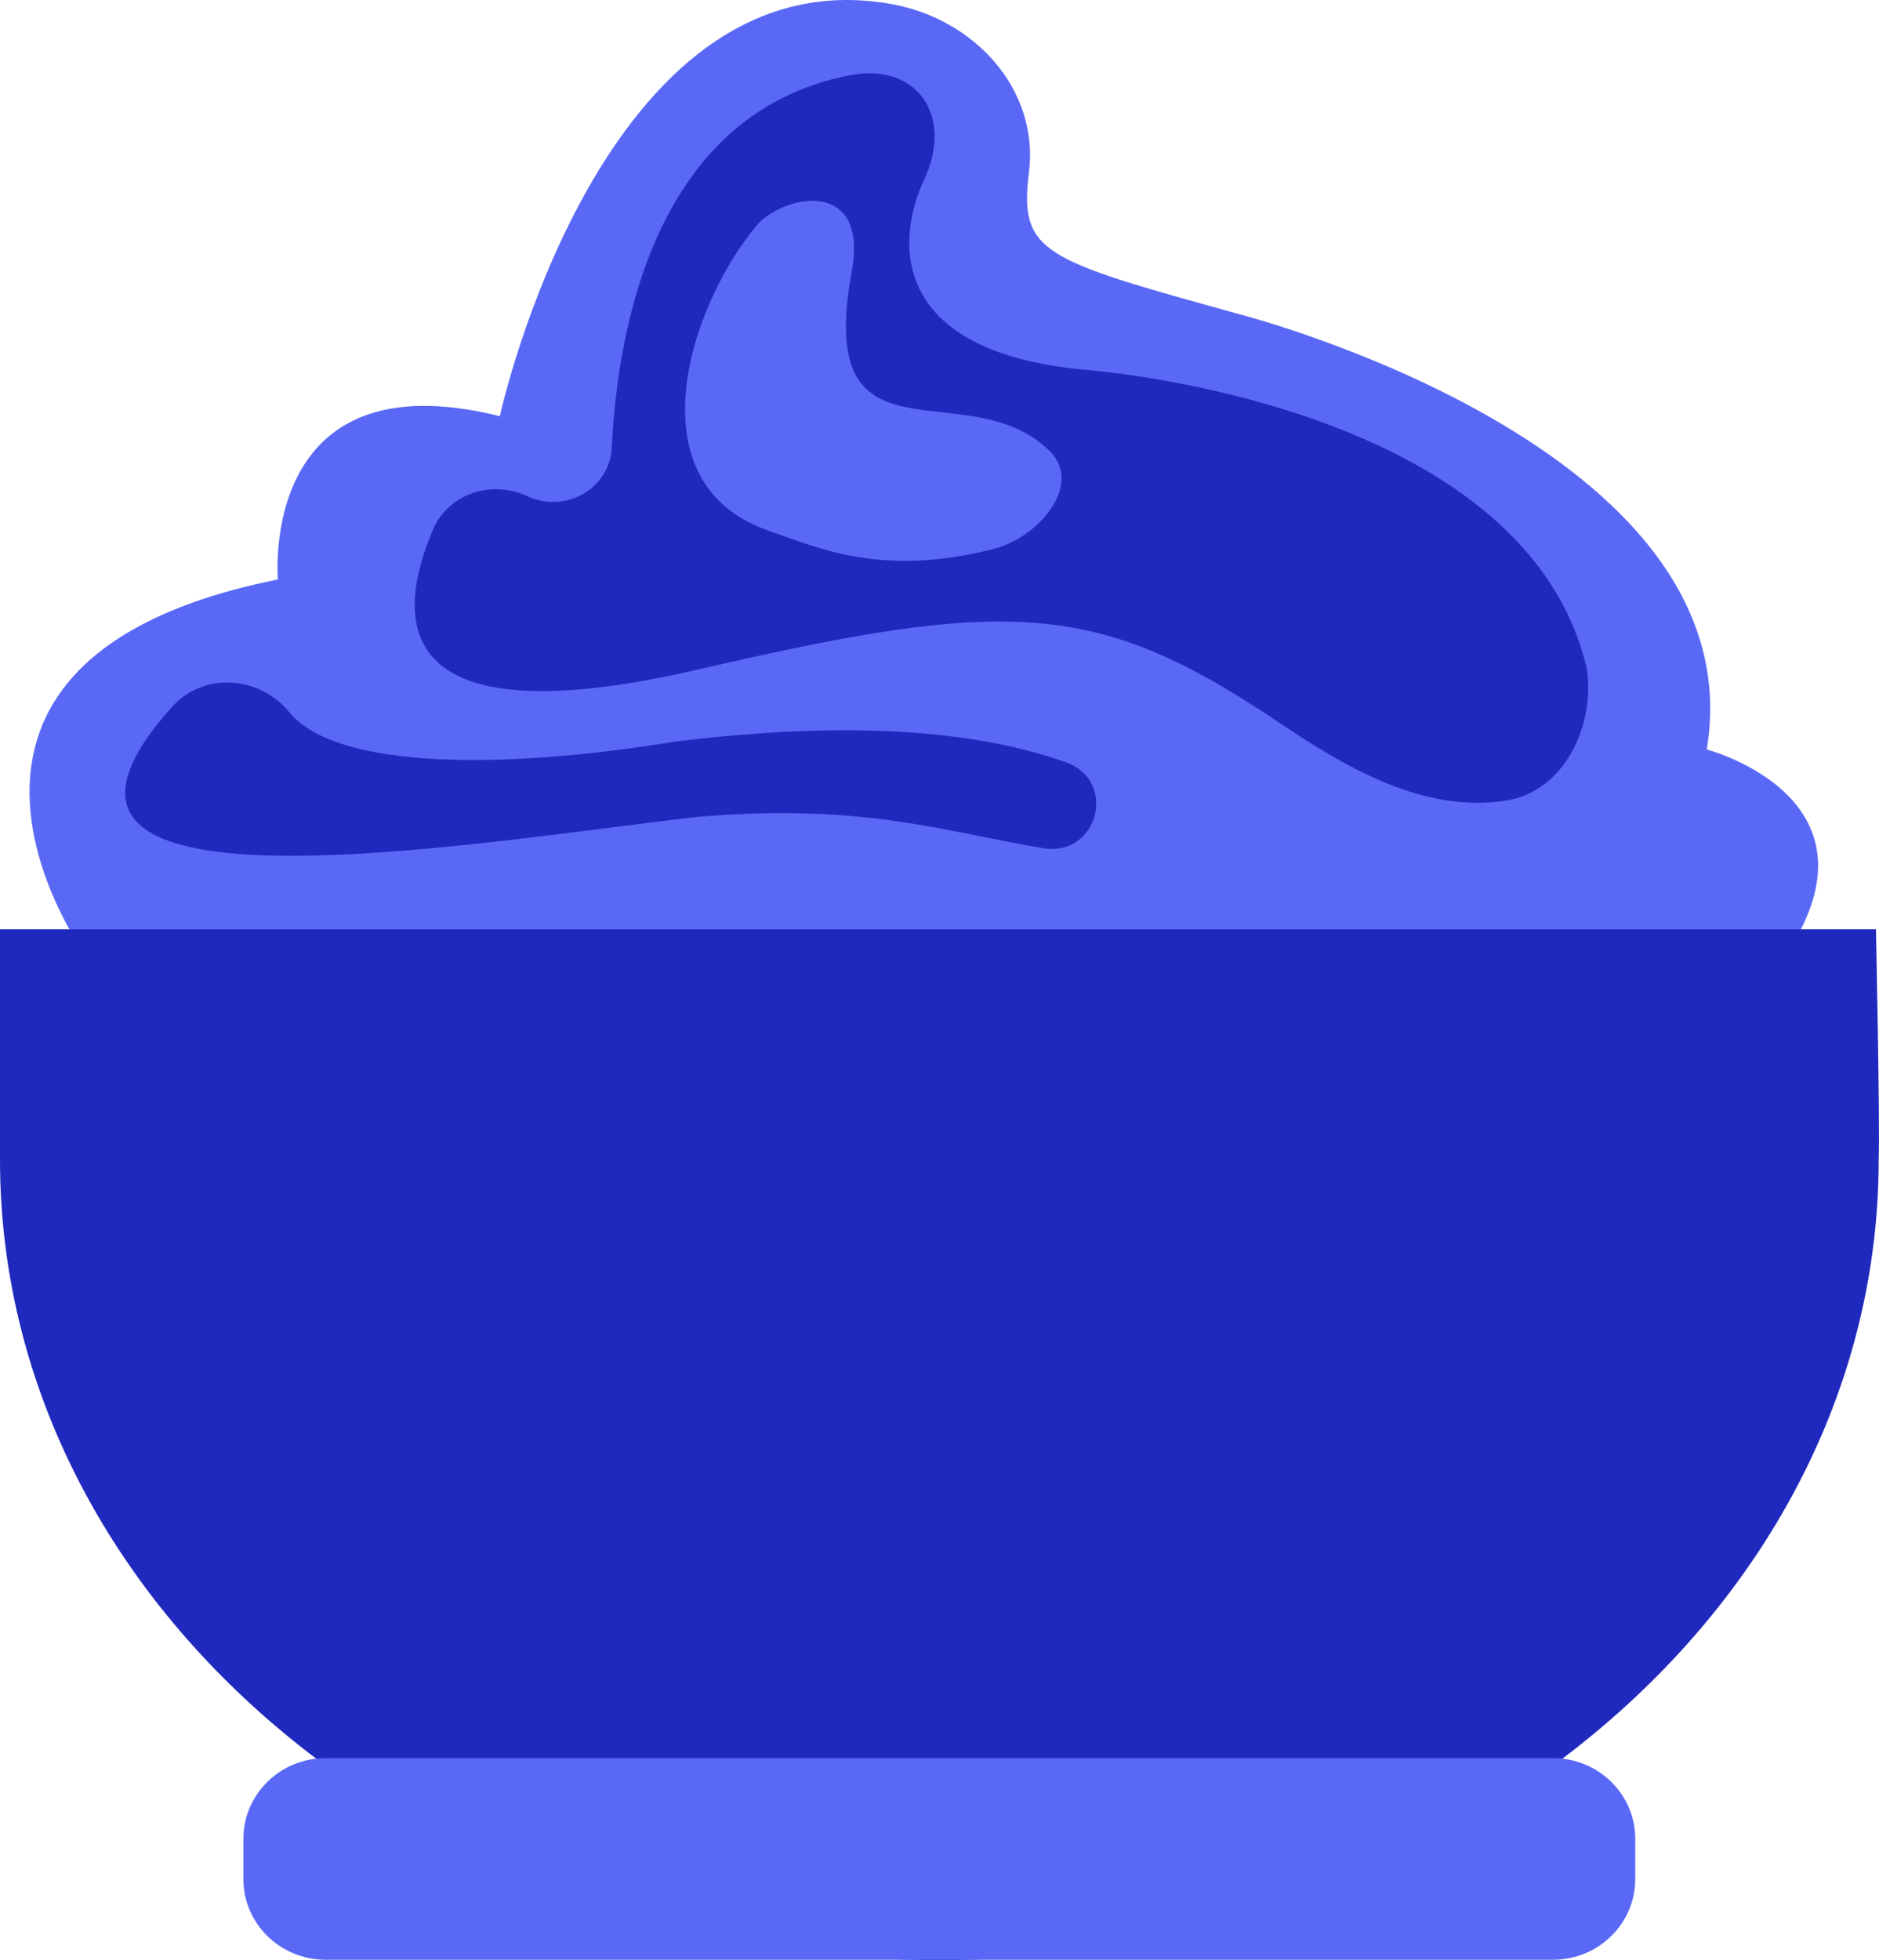
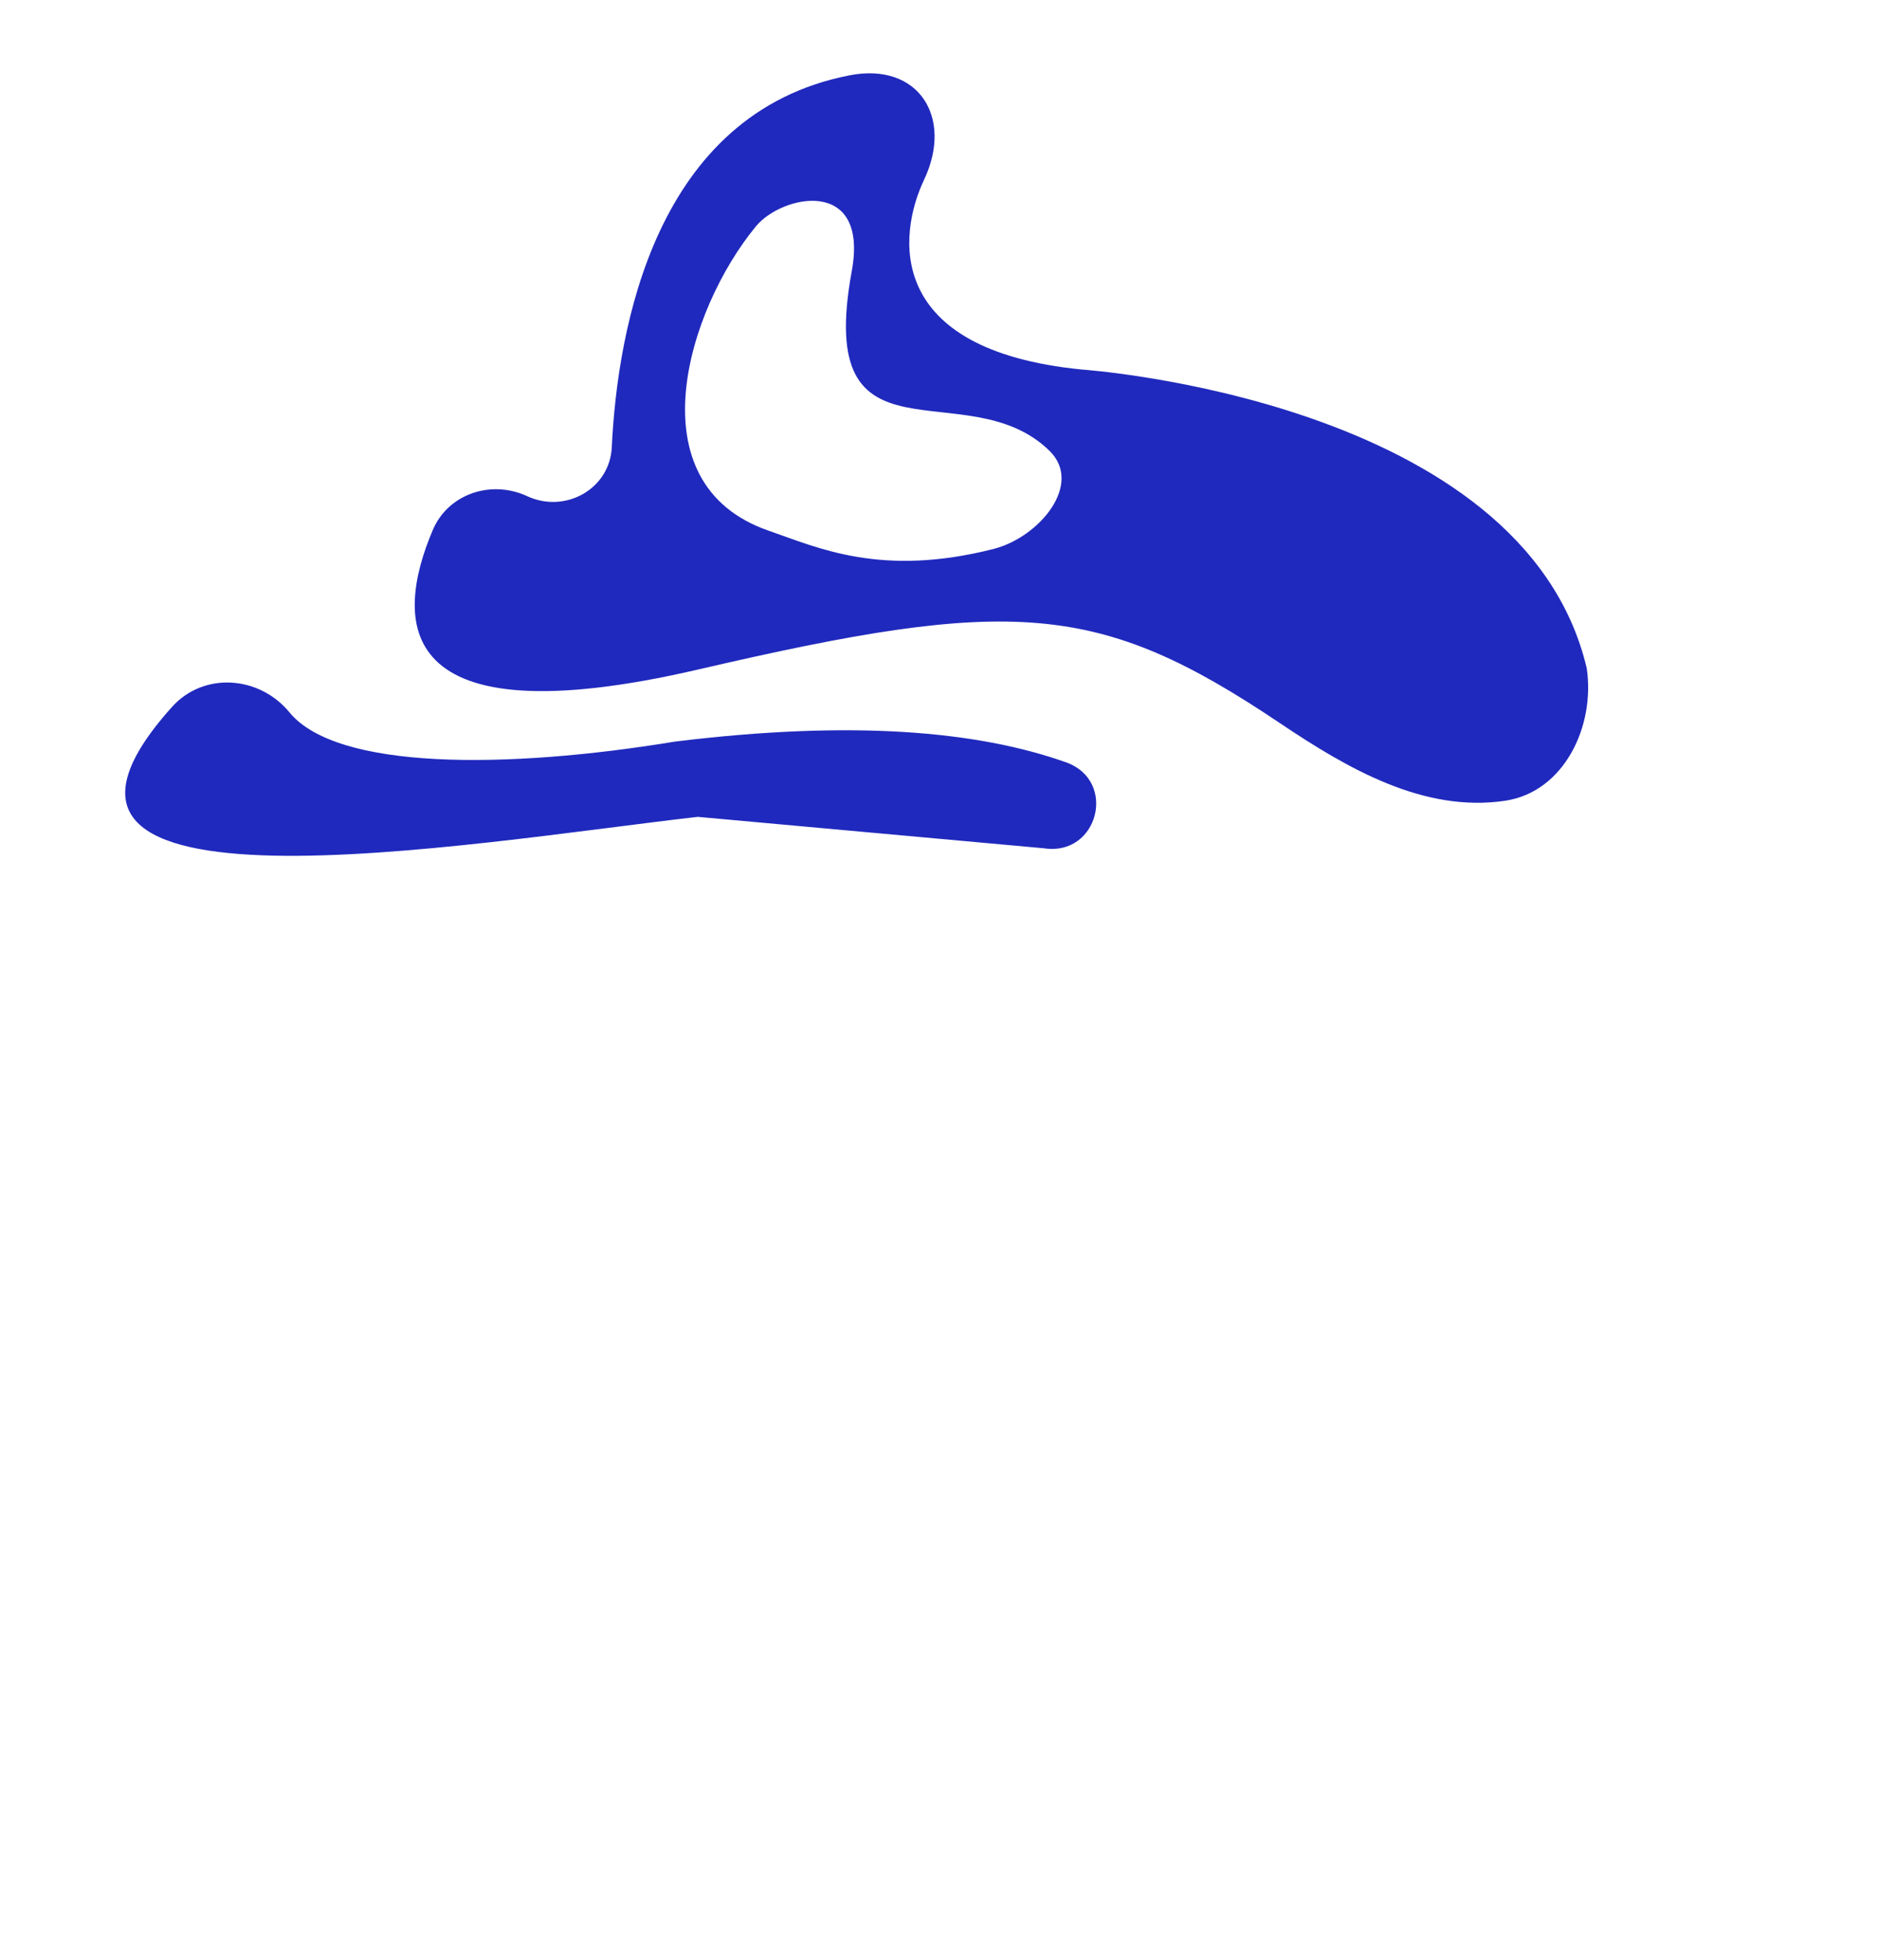
<svg xmlns="http://www.w3.org/2000/svg" width="70" height="73" viewBox="0 0 70 73" fill="none">
-   <path d="M3.213 35.687H66.446C70.528 29.732 63.584 27.913 63.584 27.913C65.458 16.598 46.08 11.677 46.08 11.677C38.842 9.671 37.959 9.428 38.333 6.412C38.712 3.335 36.312 0.704 33.202 0.15C22.393 -1.776 18.62 15.5 18.62 15.5C9.604 13.255 10.353 21.582 10.353 21.582C-4.592 24.57 3.058 35.381 3.058 35.381C3.058 35.535 3.058 35.687 3.213 35.687Z" fill="#5A69F5" />
-   <path d="M25.994 30.422C32.204 29.9 35.19 30.98 38.849 31.587C38.865 31.589 38.878 31.591 38.892 31.593C40.913 31.902 41.637 29.075 39.714 28.391C36.414 27.22 31.752 26.809 25.152 27.618C18.835 28.658 12.547 28.678 10.785 26.532C9.66 25.163 7.59 25.011 6.406 26.33C-1.071 34.659 17.42 31.401 25.994 30.422Z" fill="#2029BD" />
+   <path d="M25.994 30.422C38.865 31.589 38.878 31.591 38.892 31.593C40.913 31.902 41.637 29.075 39.714 28.391C36.414 27.22 31.752 26.809 25.152 27.618C18.835 28.658 12.547 28.678 10.785 26.532C9.66 25.163 7.59 25.011 6.406 26.33C-1.071 34.659 17.42 31.401 25.994 30.422Z" fill="#2029BD" />
  <path d="M26.011 24.934C37.697 22.22 40.911 22.381 47.679 26.93C50.208 28.63 53.041 30.272 56.068 29.823C58.268 29.497 59.434 27.044 59.112 24.886C56.749 14.883 40.31 13.763 40.31 13.763C32.91 13.034 33.465 8.72 34.426 6.693C35.526 4.371 34.214 2.306 31.651 2.805C24.397 4.215 23.004 12.258 22.791 16.657C22.719 18.206 21.062 19.143 19.632 18.476C19.628 18.474 19.622 18.47 19.613 18.467C18.268 17.861 16.687 18.405 16.12 19.746C14.696 23.108 14.557 27.59 26.011 24.934ZM31.731 10.101C30.334 17.707 36.022 13.765 39.103 16.795C40.358 18.029 38.727 20.009 37.008 20.446C32.817 21.51 30.466 20.397 28.628 19.762C23.586 18.012 25.617 11.513 28.161 8.429C29.142 7.241 32.377 6.582 31.731 10.101Z" fill="#2029BD" />
-   <path d="M69.988 43.189C69.988 59.654 54.318 73 34.992 73C15.665 73 0 59.654 0 43.189V34.609H69.886C69.886 34.609 70.039 41.773 69.988 43.189Z" fill="#2029BD" />
-   <path d="M12.134 65.477H57.853C59.547 65.477 60.919 66.823 60.919 68.483V69.982C60.919 71.643 59.547 72.988 57.853 72.988H12.134C10.44 72.988 9.067 71.643 9.067 69.982V68.483C9.067 66.823 10.44 65.477 12.134 65.477Z" fill="#5A69F5" />
</svg>